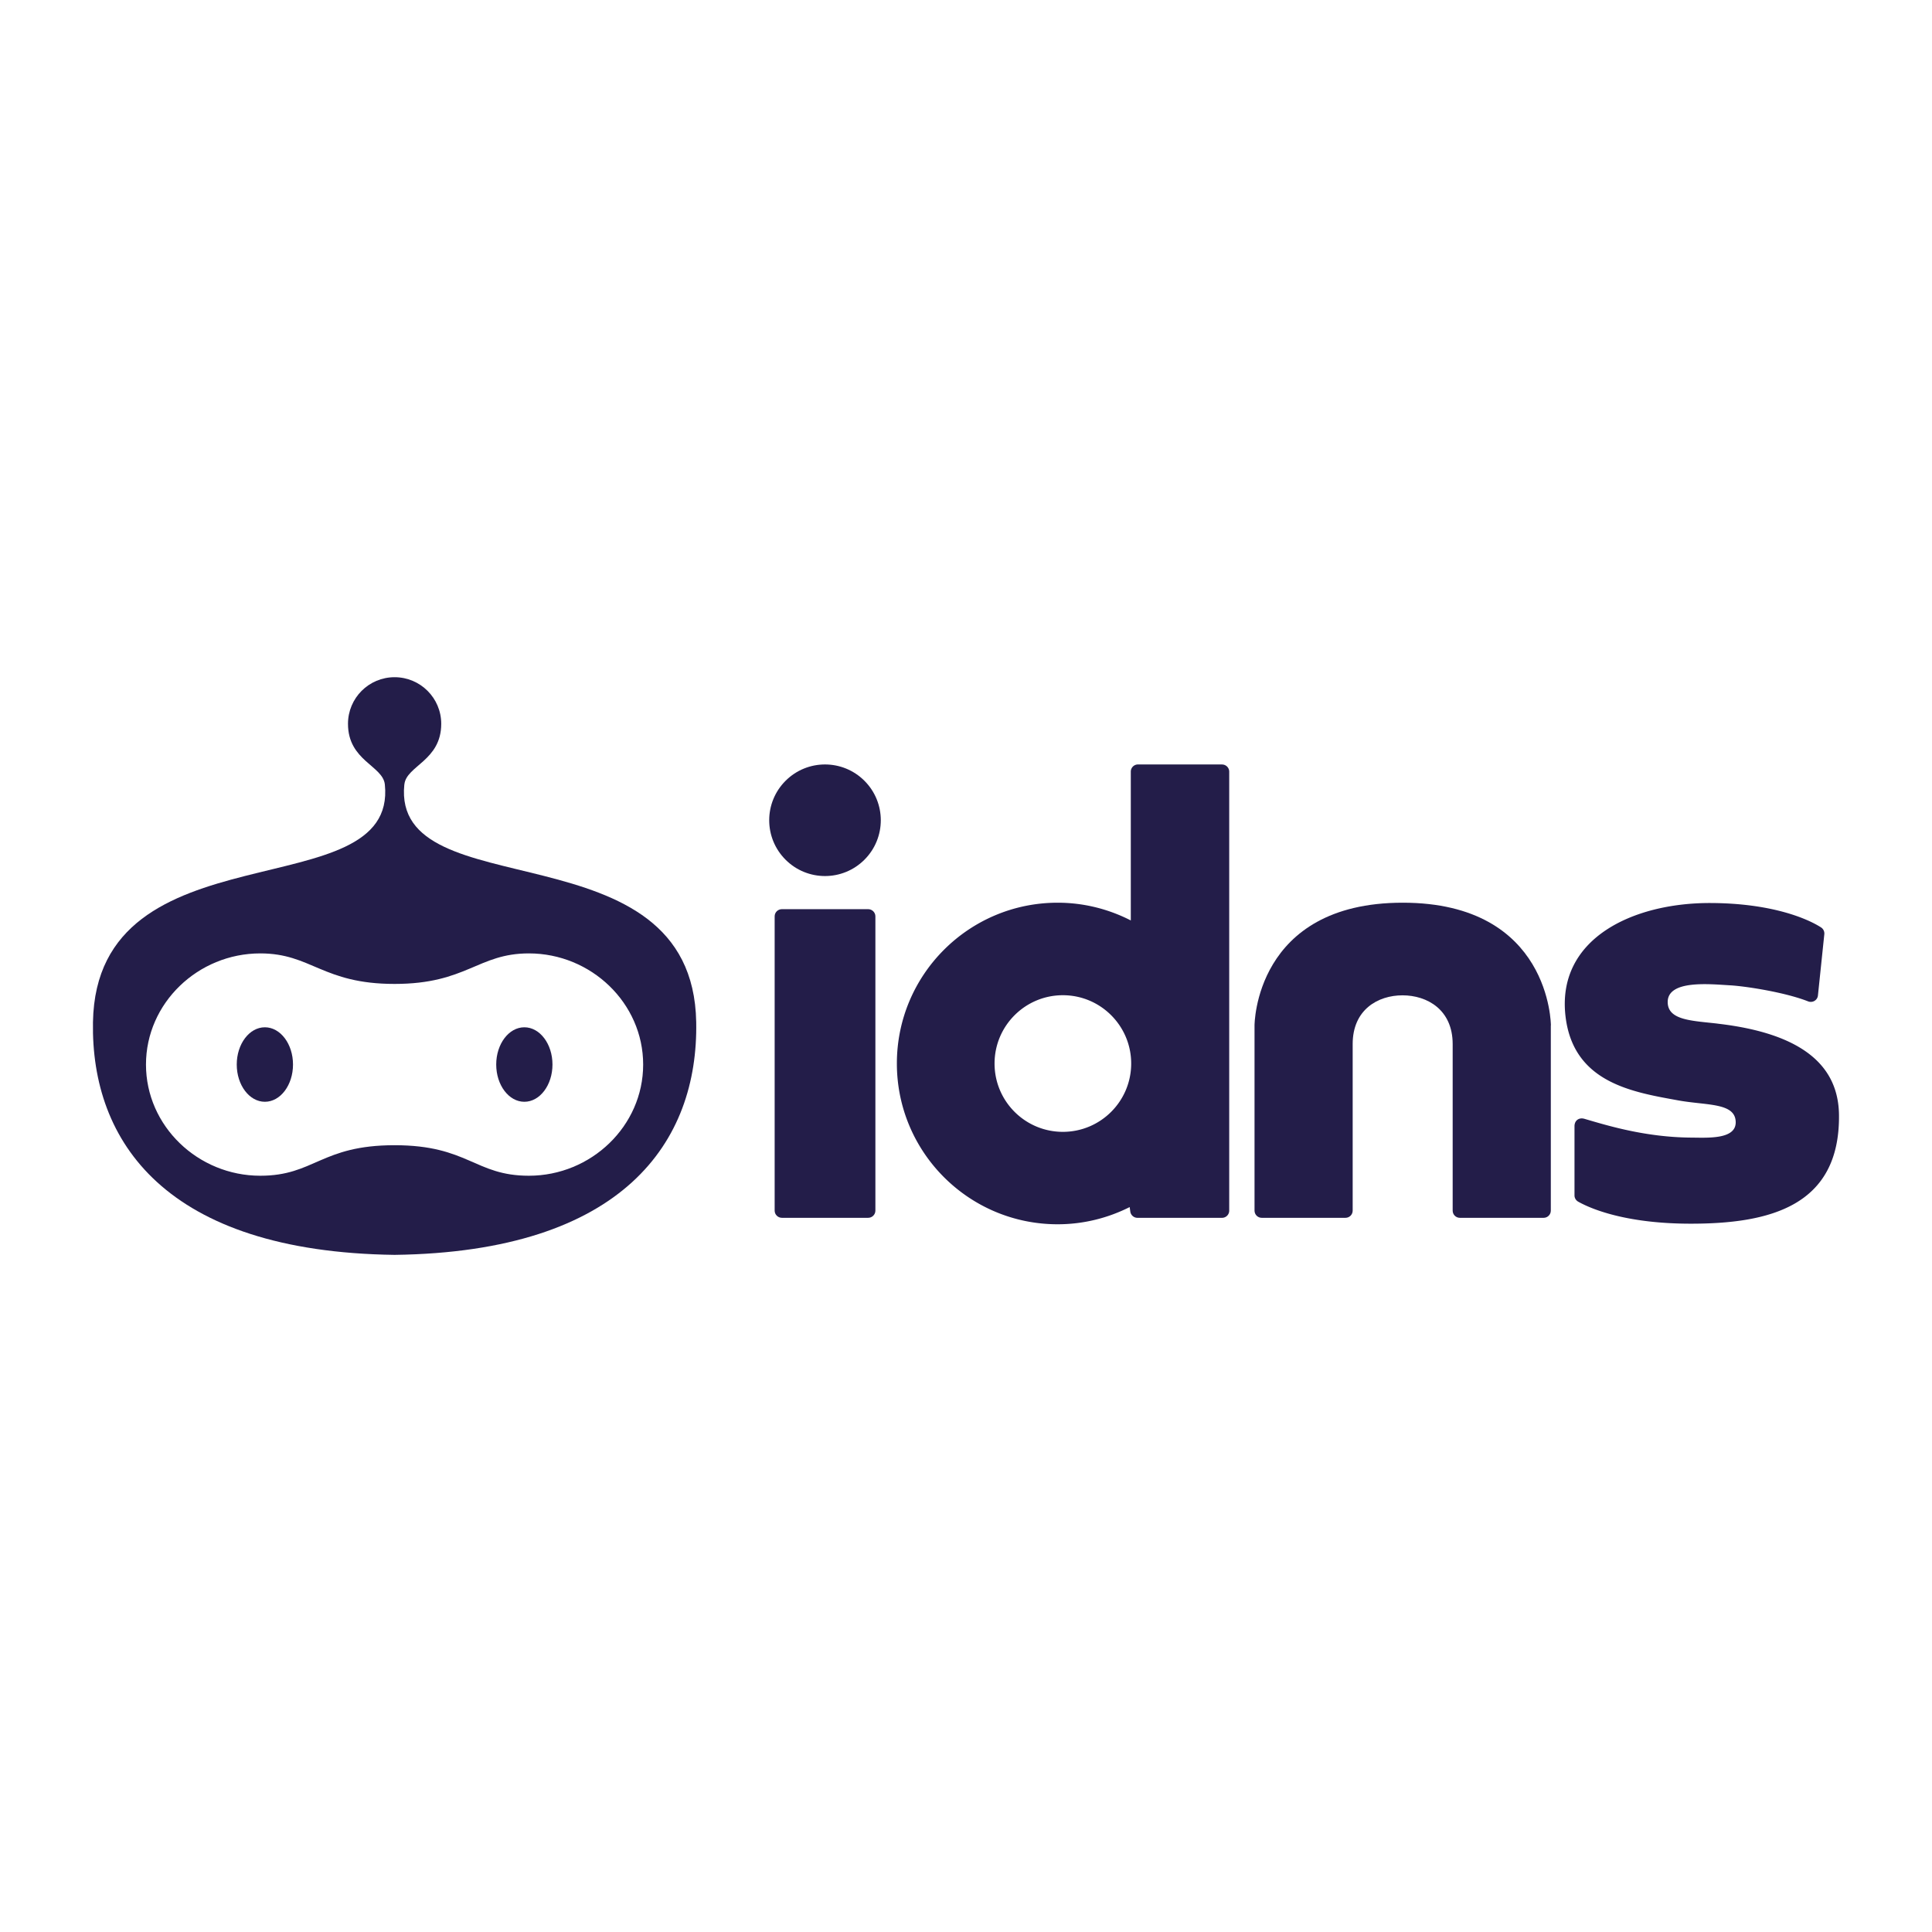
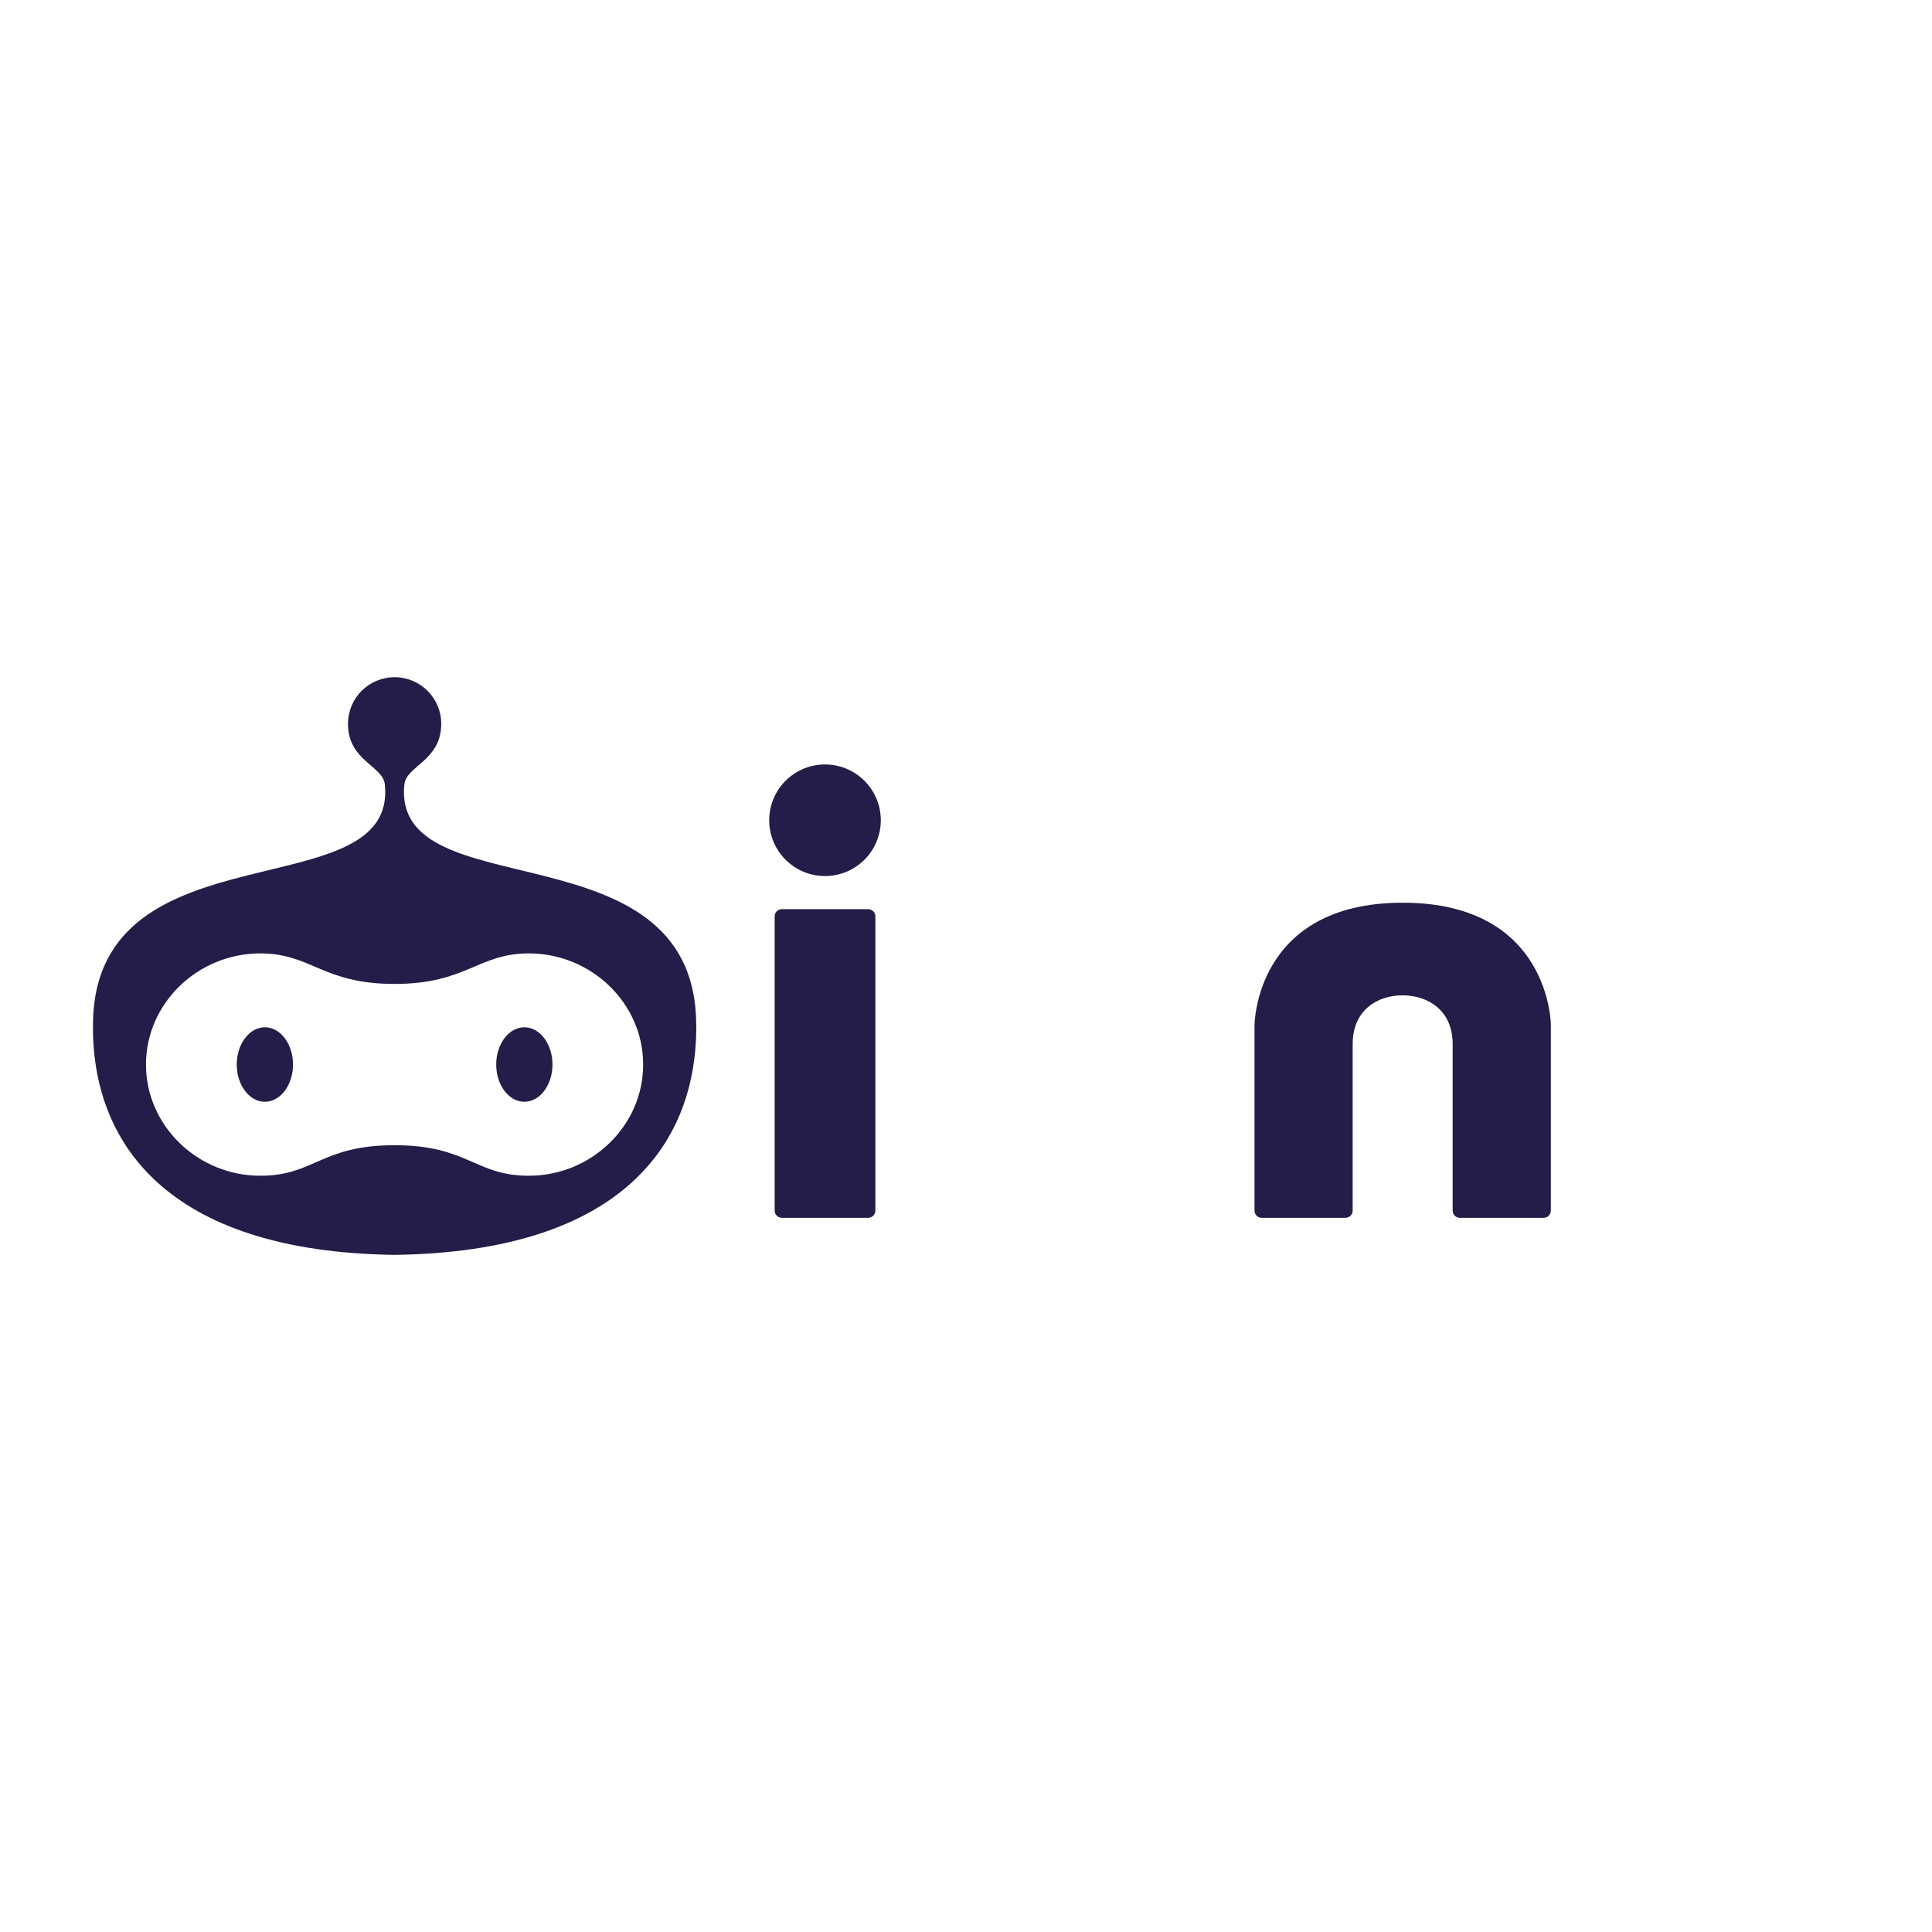
<svg xmlns="http://www.w3.org/2000/svg" id="Layer_2" viewBox="0 0 500 500">
  <defs>
    <clipPath id="clippath">
      <path class="cls-4" d="M24.06 175.25h451.89v149.5H24.06z" />
    </clipPath>
    <clipPath id="clippath-1">
-       <path class="cls-4" d="M24.06 175.25h451.89v149.5H24.06z" />
-     </clipPath>
+       </clipPath>
    <style>.cls-1{fill:#231d49}.cls-4{fill:none}</style>
  </defs>
  <g clip-path="url(#clippath)">
    <path class="cls-1" d="M104.65 203.03c.5-4.88 9.54-6.12 9.54-15.71 0-6.66-5.4-12.06-12.07-12.06s-12.06 5.4-12.06 12.06c0 9.59 9.04 10.83 9.54 15.71 3.34 32.53-74.64 10.09-75.54 61.5-.54 30.88 18.74 59.43 78.06 60.23 59.32-.79 78.61-29.34 78.06-60.23-.9-51.41-78.88-28.97-75.54-61.5m32.23 101.25c-14.01 0-15.7-7.9-34.76-7.9s-20.74 7.9-34.75 7.9c-16.14 0-29.58-12.88-29.58-28.77s13.44-28.77 29.58-28.77c13.23 0 16.08 7.9 34.75 7.9s21.53-7.9 34.76-7.9c16.14 0 29.58 12.88 29.58 28.77s-13.44 28.77-29.58 28.77" />
  </g>
  <path class="cls-1" d="M68.55 265.86c-4.02 0-7.28 4.32-7.28 9.64s3.26 9.64 7.28 9.64 7.28-4.32 7.28-9.64-3.26-9.64-7.28-9.64M135.7 265.86c-4.02 0-7.28 4.32-7.28 9.64s3.26 9.64 7.28 9.64 7.28-4.32 7.28-9.64-3.26-9.64-7.28-9.64M401.37 265.38s0-31.76-38.35-31.76-38.35 31.76-38.35 31.76v47.93c0 1.03.84 1.86 1.86 1.86h21.68c1.03 0 1.86-.83 1.86-1.86V270.2c0-8.91 6.53-12.61 12.9-12.61s12.98 3.71 12.98 12.61v43.11c0 1.03.83 1.86 1.86 1.86h21.68c1.03 0 1.86-.83 1.86-1.86v-47.93zM224.66 315.17h-22.29c-1.04 0-1.89-.83-1.89-1.86v-76.16c0-1.03.84-1.86 1.89-1.86h22.29c1.04 0 1.89.83 1.89 1.86v76.16c0 1.03-.84 1.86-1.89 1.86M203.3 202.07c-5.64 5.64-5.64 14.78 0 20.42 5.64 5.64 14.78 5.64 20.42 0 5.64-5.64 5.64-14.78 0-20.42-5.64-5.64-14.78-5.64-20.42 0" />
  <g clip-path="url(#clippath-1)">
    <path class="cls-1" d="M316.25 197.84h-21.74c-1.03 0-1.86.83-1.86 1.86v38.51c-5.68-2.91-12.11-4.59-18.93-4.59-22.98 0-41.61 18.63-41.61 41.61s18.63 41.61 41.61 41.61c6.71 0 13.03-1.63 18.64-4.45l.16 1.17c.13.92.92 1.61 1.85 1.61h21.89c1.03 0 1.86-.83 1.86-1.86v-113.6c0-1.03-.83-1.86-1.86-1.86m-41.19 95.07c-9.77 0-17.68-7.92-17.68-17.68s7.92-17.68 17.68-17.68 17.68 7.92 17.68 17.68-7.92 17.68-17.68 17.68M444.51 264.91c-6.56-.76-12.8-.83-12.91-5.47-.14-5.95 10.97-4.73 16.15-4.44 4.13.24 14.31 1.83 20.17 4.15 1.16.46 2.43-.28 2.56-1.52l1.65-15.85a1.86 1.86 0 00-.85-1.77c-3.75-2.41-13.06-6.26-28.57-6.31-20.2-.07-39.99 9.27-37.54 29.44 2.08 17.11 17.4 19.5 29.15 21.64 7.37 1.34 14.76.54 14.88 5.58.11 4.58-7.28 4.08-11.56 4.05-11.93-.09-21.84-3.18-27.59-4.86-1.42-.41-2.57.43-2.57 1.91v17.91c0 .68.38 1.3.97 1.63 4.26 2.38 13.46 5.64 28.77 5.69 20.78.06 38.94-4.53 38.71-28.1-.12-12.45-8.99-21.09-31.43-23.67" />
  </g>
</svg>